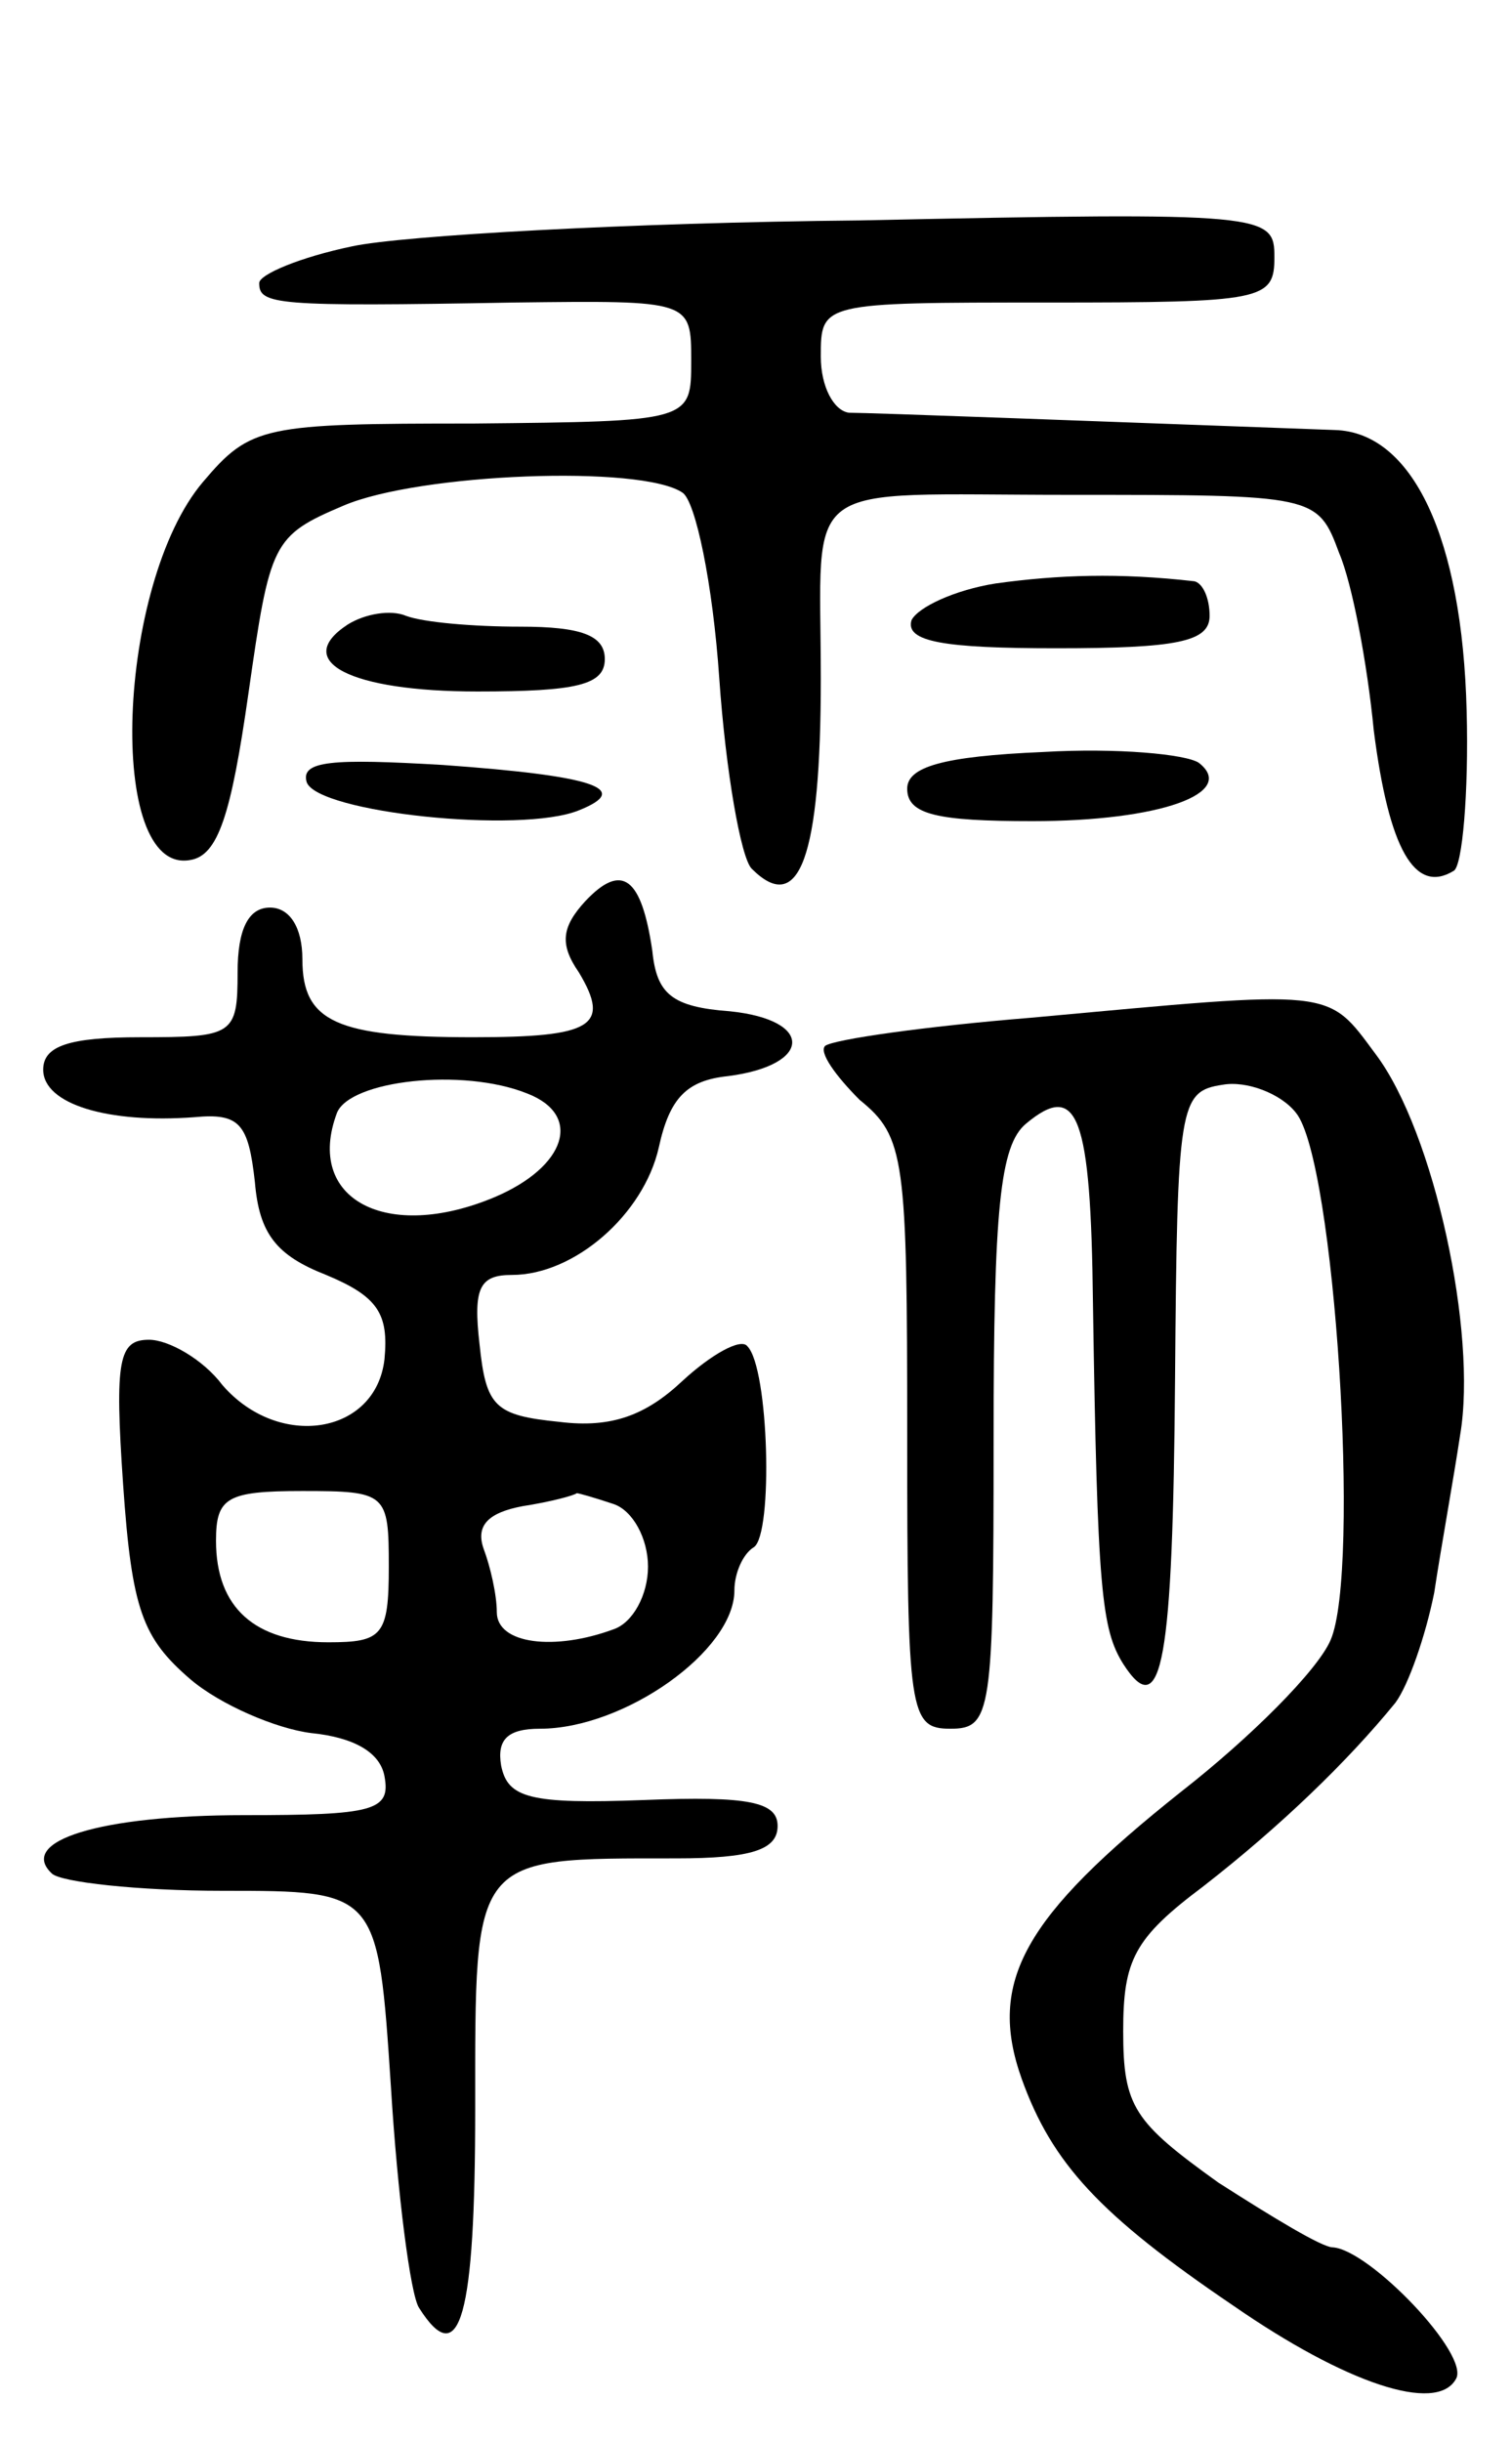
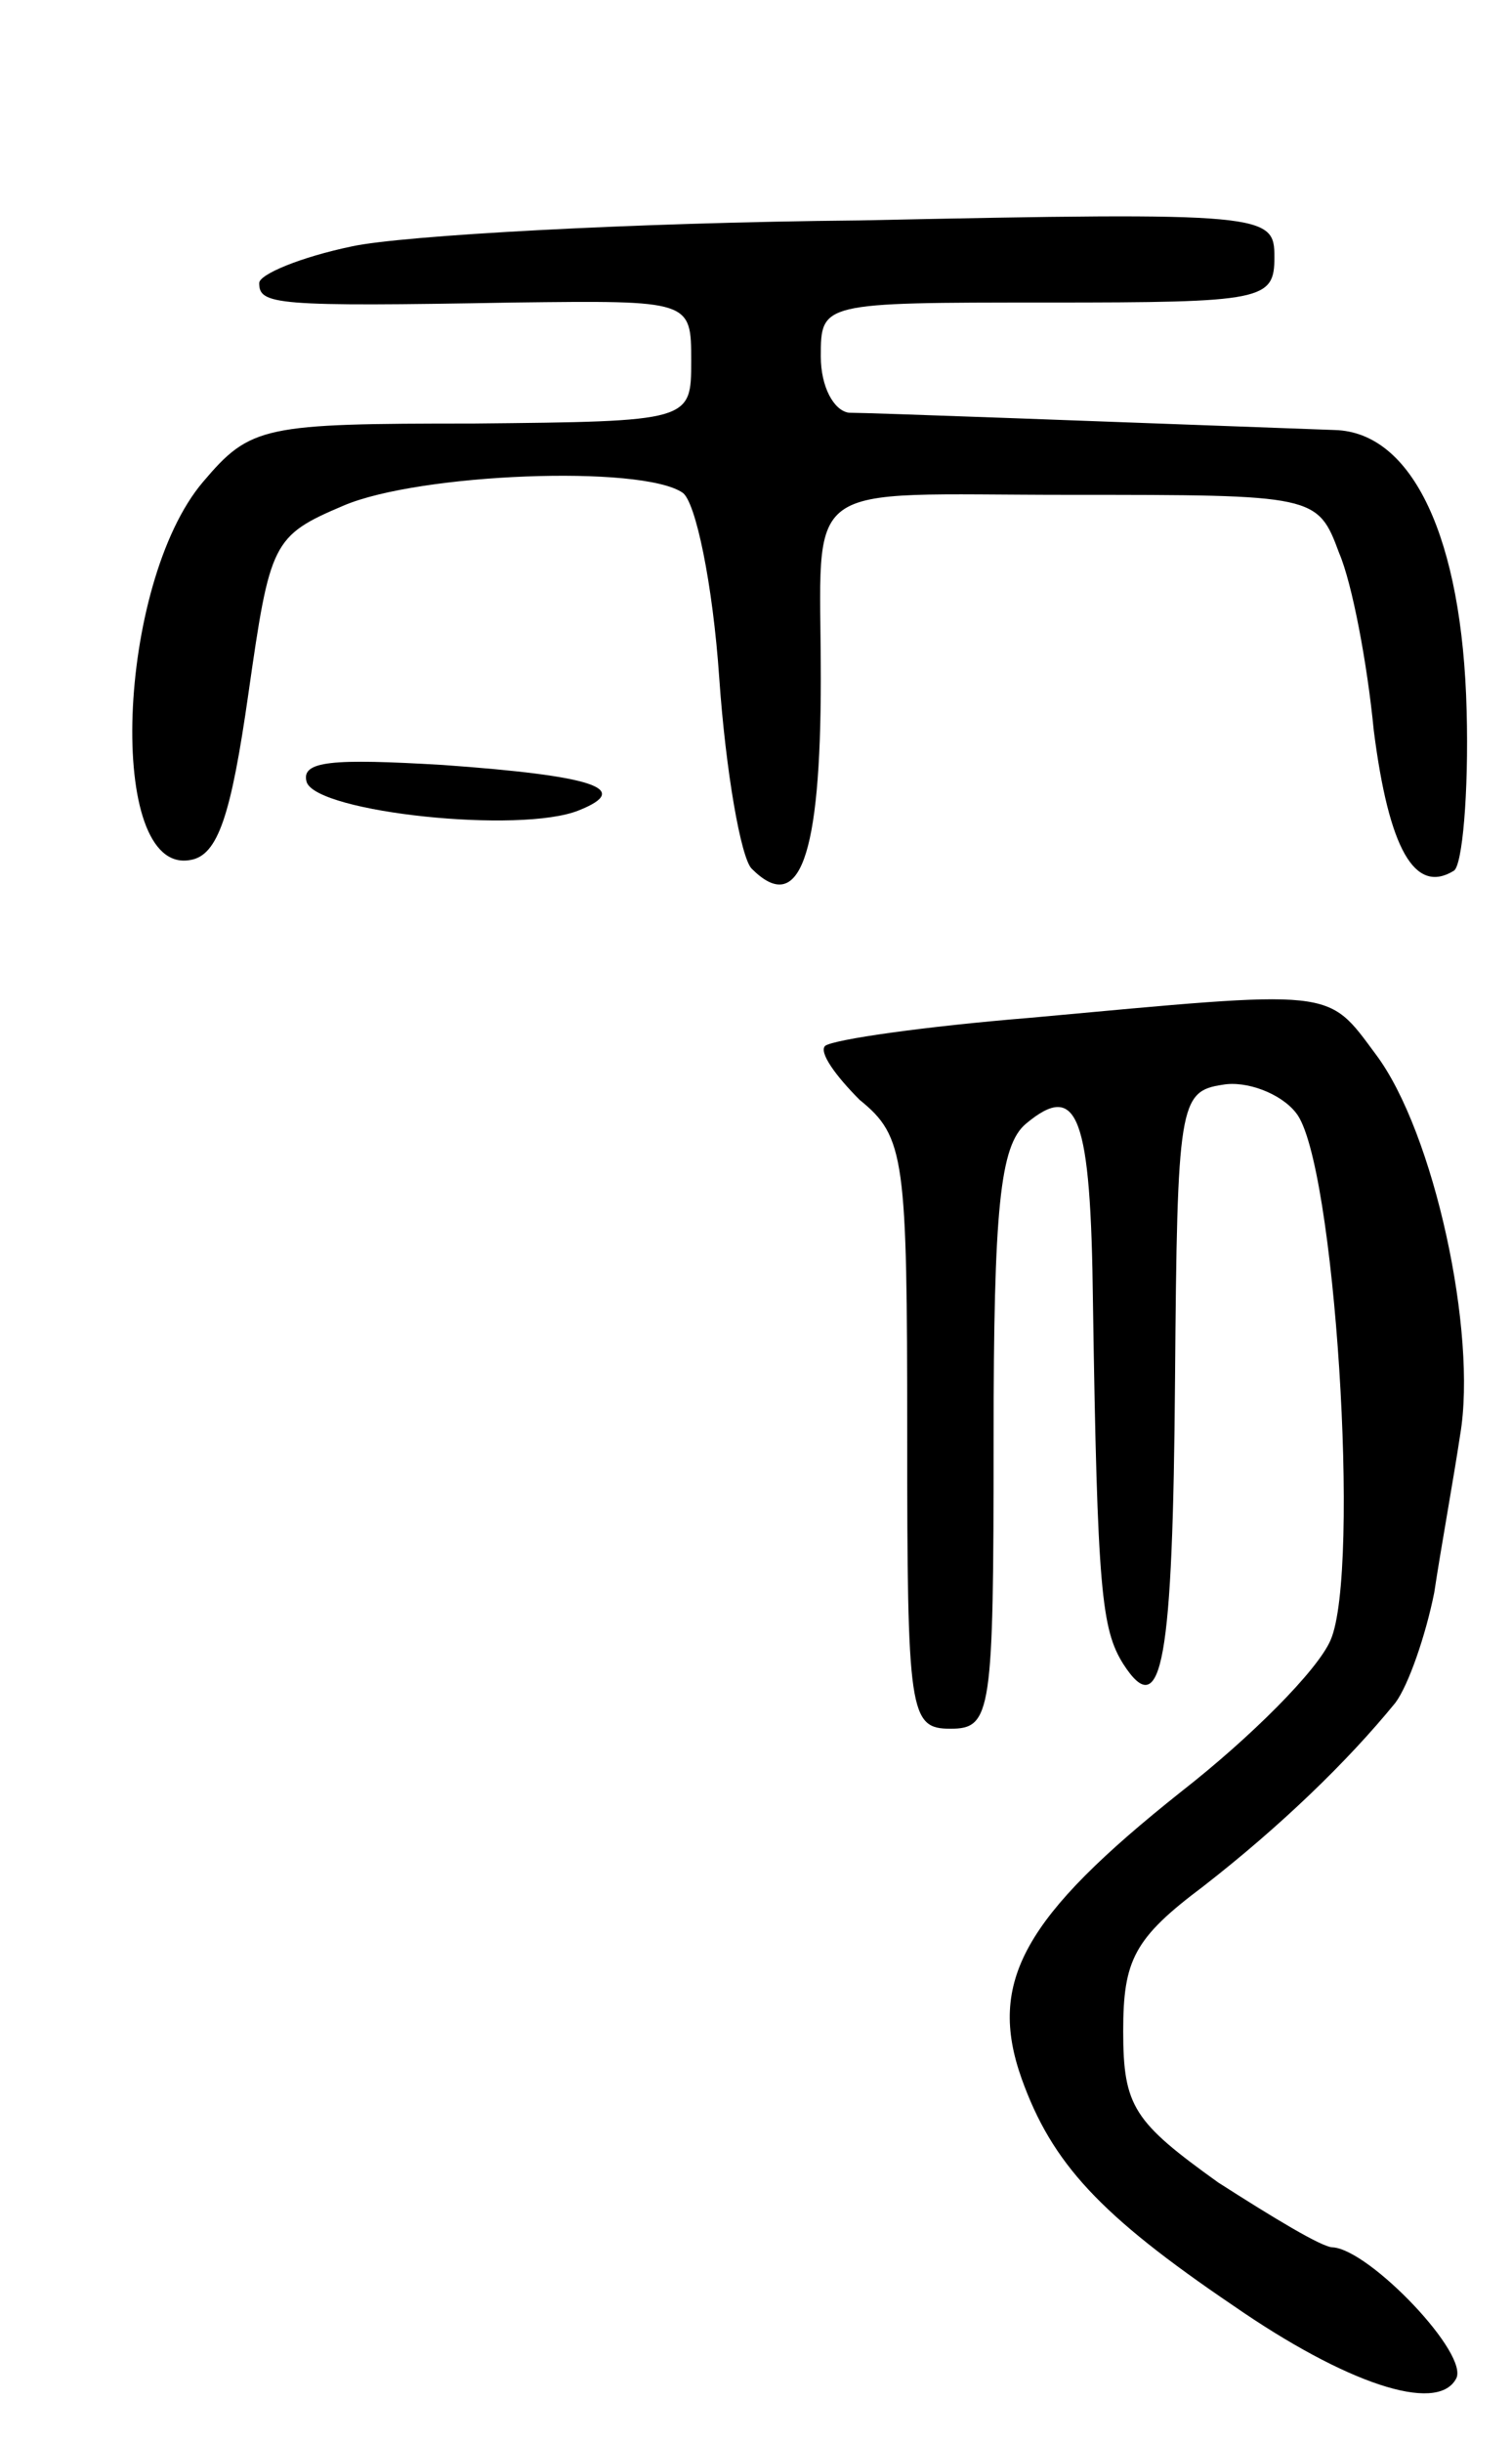
<svg xmlns="http://www.w3.org/2000/svg" version="1.0" width="70" height="113" viewBox="0 0 70 113">
  <g transform="translate(0,113) scale(0.1,-0.1)">
    <path d="M163 1016 c-24 -5 -43 -13 -43 -17 0 -10 7 -11 118 -9 82 1 82 1 82 -27 0 -28 0 -28 -101 -29 -97 0 -103 -1 -125 -27 -40 -47 -45 -182 -6 -175 13 2 19 21 27 77 10 70 11 73 44 87 35 15 138 19 157 6 6 -4 14 -42 17 -86 3 -43 10 -83 15 -88 22 -22 32 5 32 88 0 94 -12 85 115 85 114 0 115 0 125 -27 6 -14 13 -51 16 -82 7 -55 19 -76 37 -65 4 2 7 36 6 74 -2 80 -25 129 -61 130 -109 4 -215 8 -225 8 -7 1 -13 12 -13 26 0 25 0 25 105 25 100 0 105 1 105 21 0 20 -3 21 -192 17 -106 -1 -212 -7 -235 -12z" />
-     <path d="M461 860 c-19 -3 -36 -11 -39 -17 -3 -10 15 -13 67 -13 56 0 71 3 71 15 0 8 -3 15 -7 16 -35 4 -63 3 -92 -1z" />
-     <path d="M161 841 c-26 -17 1 -31 60 -31 46 0 59 3 59 15 0 11 -11 15 -39 15 -22 0 -45 2 -53 5 -7 3 -19 1 -27 -4z" />
-     <path d="M483 782 c-47 -2 -63 -7 -63 -17 0 -12 14 -15 58 -15 59 0 95 13 77 27 -6 4 -38 7 -72 5z" />
    <path d="M142 768 c5 -14 99 -24 126 -13 25 10 7 16 -63 21 -51 3 -66 2 -63 -8z" />
-     <path d="M271 713 c-11 -12 -12 -20 -3 -33 15 -25 6 -30 -49 -30 -63 0 -79 7 -79 36 0 15 -6 24 -15 24 -10 0 -15 -10 -15 -30 0 -29 -2 -30 -45 -30 -33 0 -45 -4 -45 -15 0 -16 30 -25 70 -22 21 2 25 -3 28 -30 2 -24 10 -34 33 -43 24 -10 29 -18 27 -39 -4 -35 -49 -42 -75 -12 -9 12 -25 21 -34 21 -14 0 -16 -9 -12 -67 4 -58 9 -71 31 -90 14 -12 40 -23 56 -25 20 -2 32 -9 34 -20 3 -16 -5 -18 -65 -18 -67 0 -105 -12 -89 -27 4 -4 40 -8 79 -8 72 0 72 0 78 -91 3 -49 9 -96 13 -102 19 -30 26 -4 26 92 0 118 -2 116 93 116 35 0 47 4 47 15 0 11 -13 14 -62 12 -53 -2 -63 1 -66 16 -2 12 3 17 18 17 39 0 90 36 90 64 0 8 4 17 9 20 9 6 7 83 -3 93 -3 4 -17 -4 -30 -16 -17 -16 -33 -22 -57 -19 -30 3 -34 7 -37 36 -3 26 0 32 15 32 29 0 61 28 68 59 5 23 13 31 32 33 39 5 40 26 1 30 -27 2 -34 8 -36 28 -5 34 -14 41 -31 23z m-27 -89 c26 -10 18 -34 -15 -48 -50 -21 -88 -1 -73 39 6 15 58 21 88 9z m-64 -219 c0 -32 -3 -35 -28 -35 -34 0 -52 16 -52 47 0 20 5 23 40 23 39 0 40 -1 40 -35z m104 29 c9 -3 16 -16 16 -29 0 -13 -7 -26 -16 -29 -27 -10 -54 -7 -54 8 0 8 -3 21 -6 29 -4 11 2 17 18 20 13 2 24 5 25 6 1 0 8 -2 17 -5z" />
    <path d="M477 659 c-49 -4 -91 -10 -95 -13 -3 -3 5 -14 16 -25 21 -17 22 -27 22 -155 0 -129 1 -136 20 -136 19 0 20 7 20 134 0 107 3 136 15 146 24 20 30 4 31 -83 2 -133 4 -151 14 -167 18 -28 23 1 24 132 1 127 2 133 22 136 11 2 27 -4 34 -13 18 -22 30 -212 16 -244 -6 -14 -37 -45 -69 -70 -73 -58 -90 -88 -74 -133 14 -39 36 -63 98 -105 52 -36 94 -50 103 -34 7 11 -40 60 -57 61 -5 0 -28 14 -53 30 -39 28 -44 35 -44 70 0 33 5 43 37 67 36 28 67 58 89 85 6 8 14 31 18 51 3 20 9 53 12 73 8 47 -12 140 -39 176 -23 31 -18 30 -160 17z" />
  </g>
</svg>